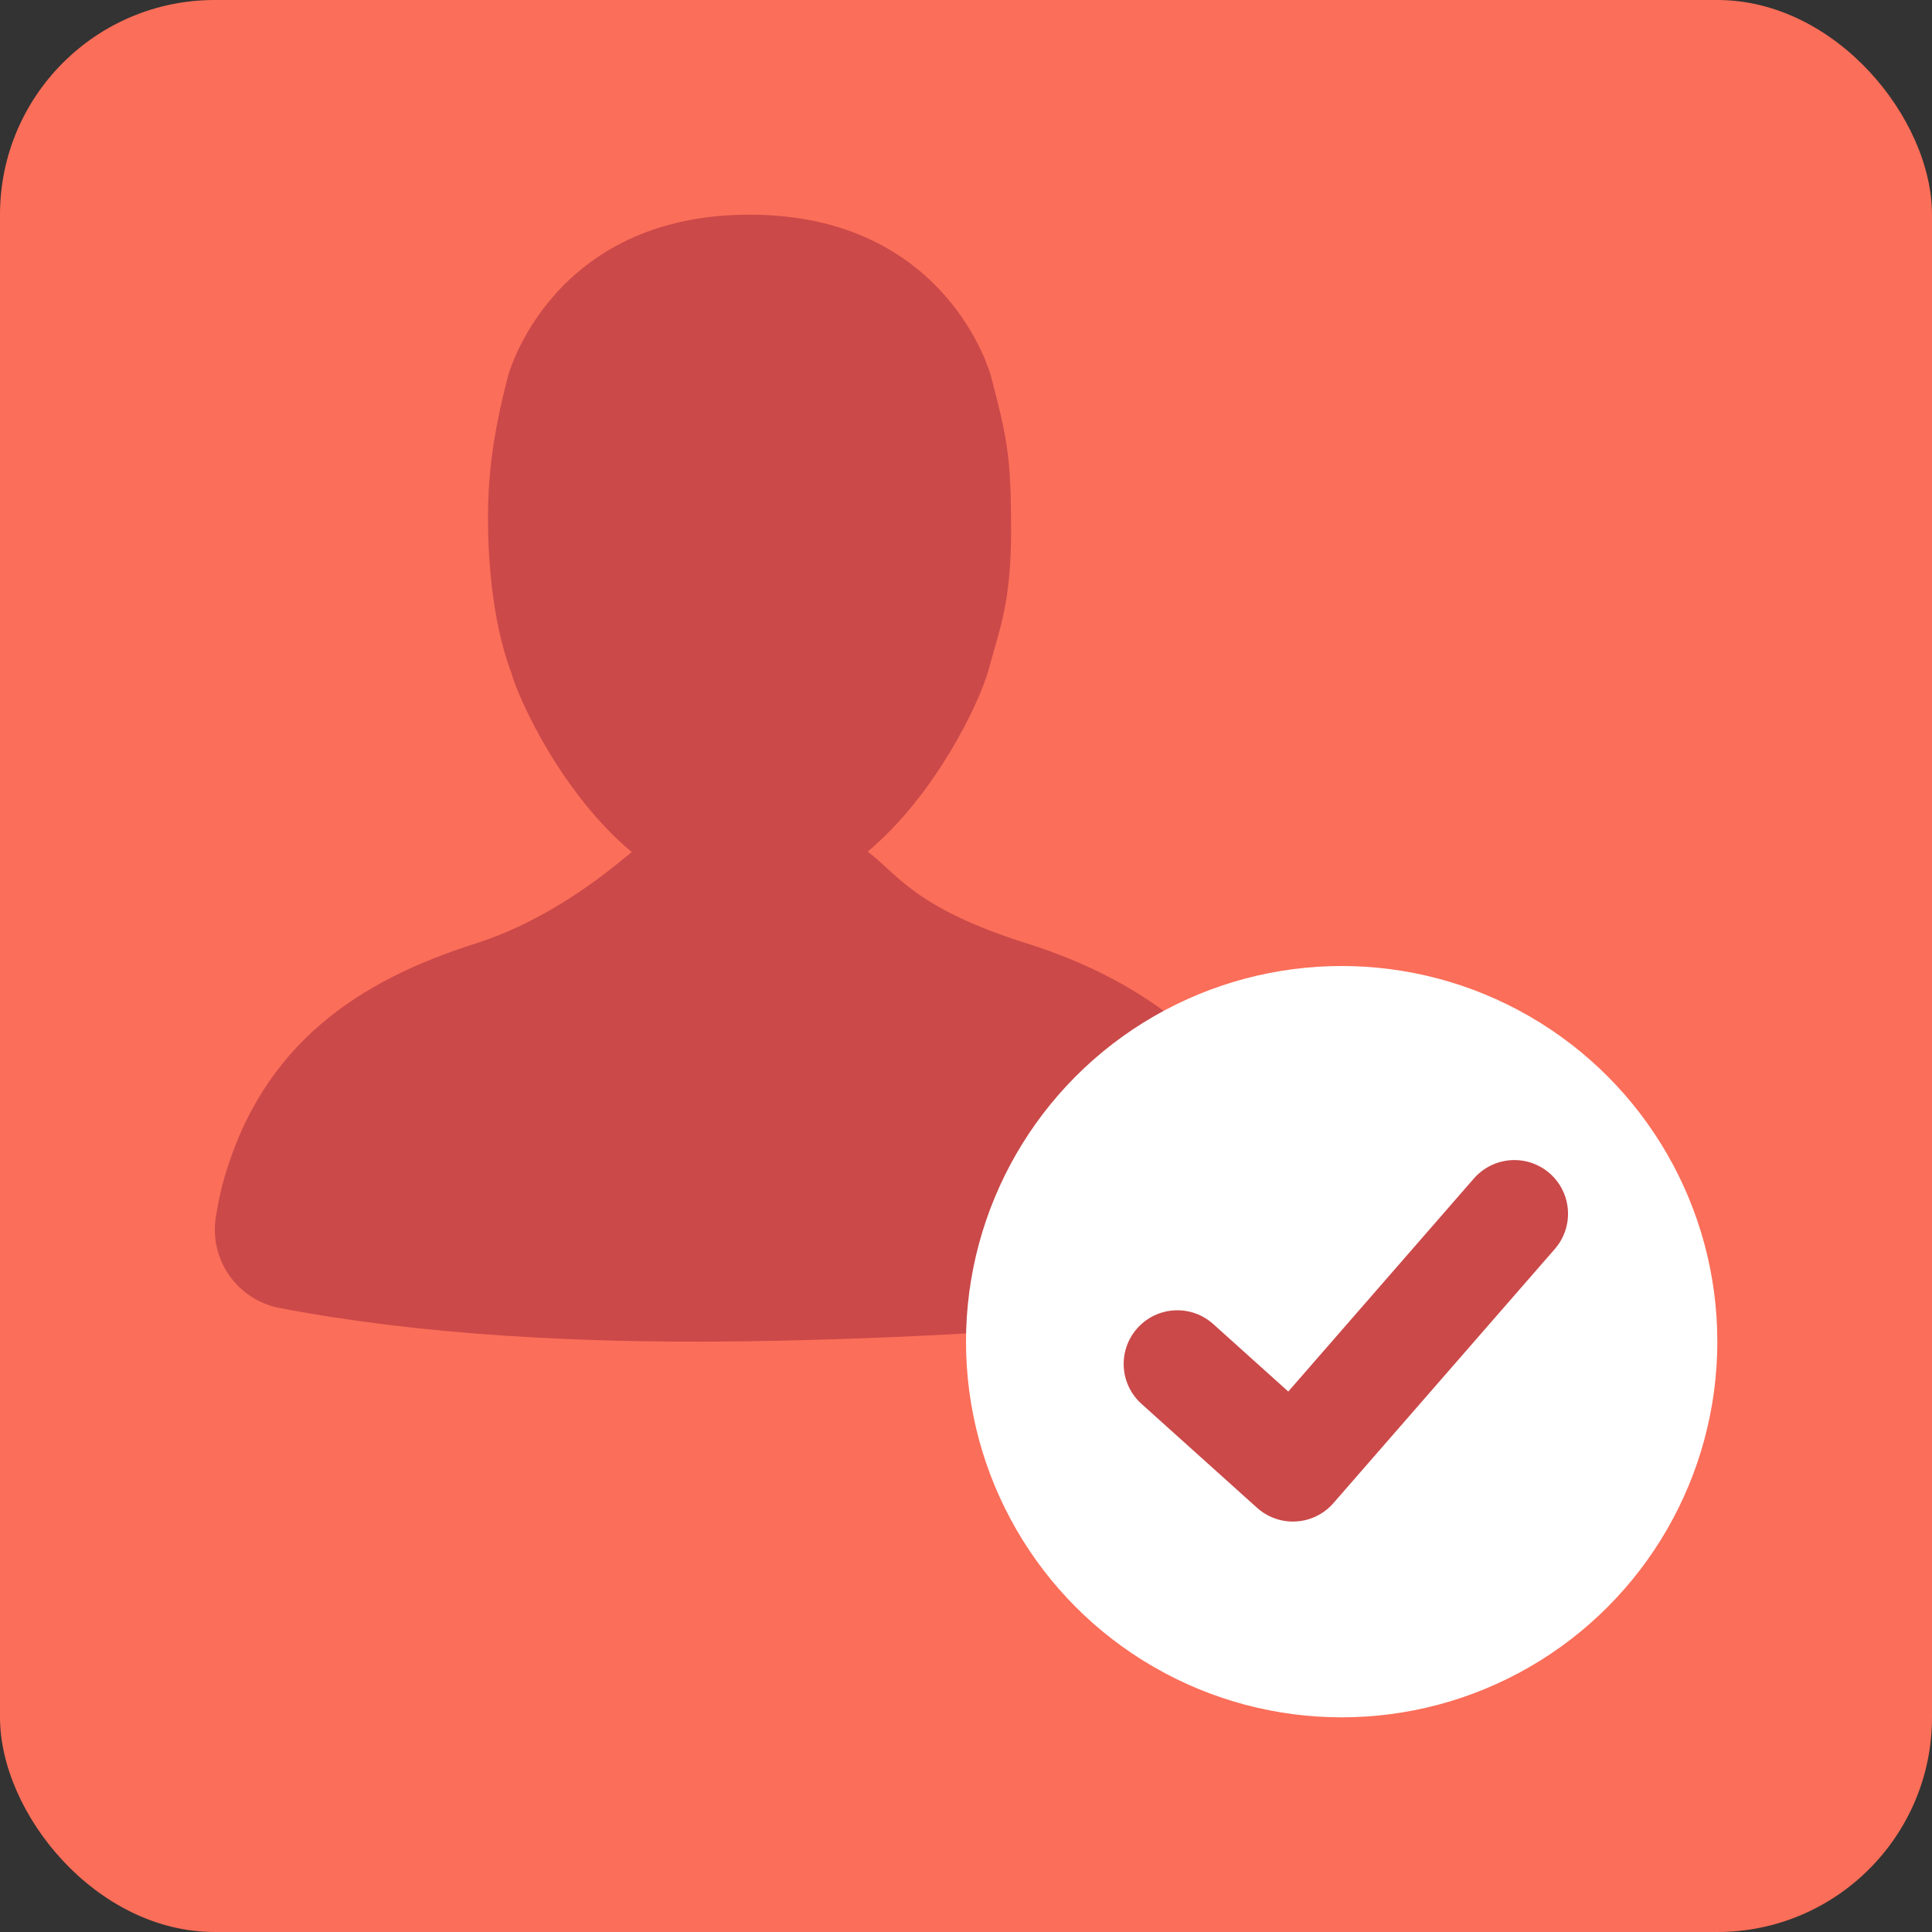
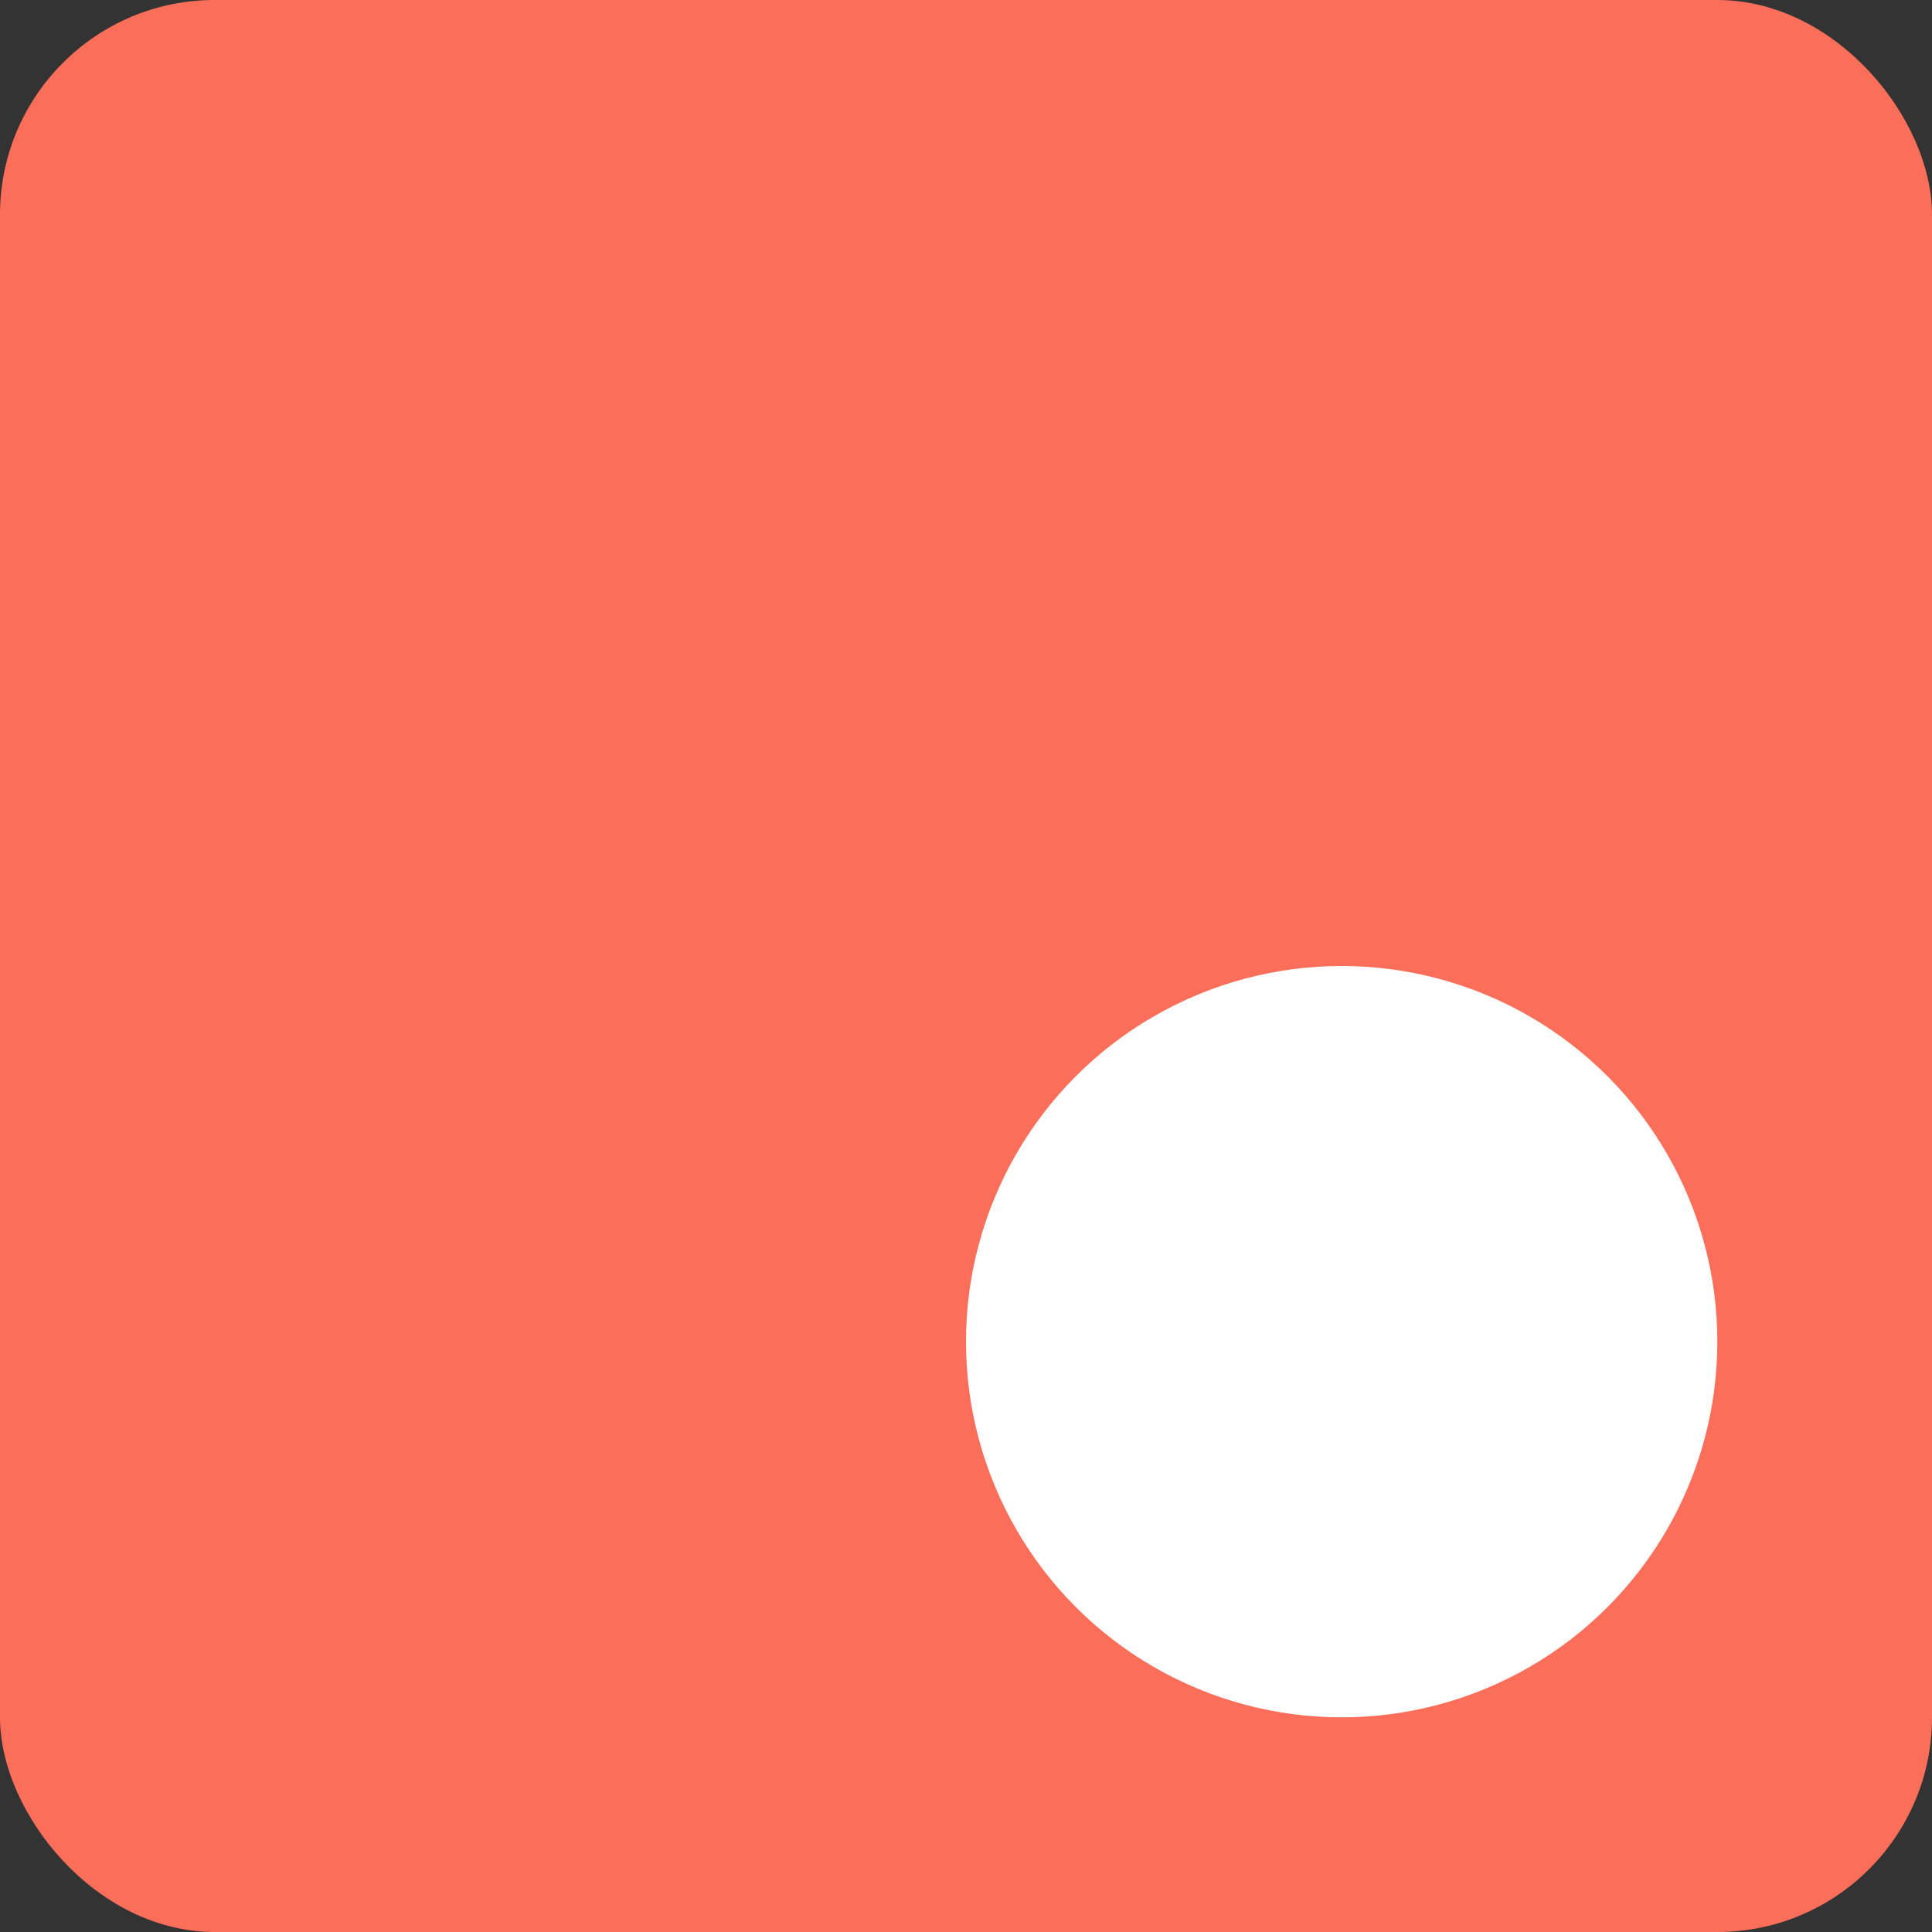
<svg xmlns="http://www.w3.org/2000/svg" width="36px" height="36px" viewBox="0 0 36 36" version="1.1">
  <rect x="0" y="0" width="36" height="36" fill="#333333" stroke="none" />
  <title>Group 13</title>
  <desc>Created with Sketch.</desc>
  <g id="Page-1" stroke="none" stroke-width="1" fill="none" fill-rule="evenodd">
    <g id="BB-Web-Community" transform="translate(-553, -2993)">
      <g id="Group-13" transform="translate(553, 2993)">
        <rect id="Rectangle-Copy-7" fill="#FB6E59" x="0" y="0" width="36" height="36" rx="4" />
-         <path d="M16.168,15.869 C16.72,16.279 17.031,16.918 19.142,17.582 C21.284,18.257 23.327,19.655 23.852,22.068 C23.893,22.253 23.93,22.425 23.964,22.585 L23.964,22.585 C24.133,23.388 23.62,24.177 22.817,24.346 C22.796,24.351 22.776,24.354 22.756,24.358 C20.756,24.694 18.024,24.902 14.558,24.981 C10.874,25.066 7.758,24.862 5.208,24.372 C4.418,24.22 3.892,23.465 4.023,22.671 C4.063,22.426 4.105,22.225 4.147,22.068 C4.865,19.421 6.737,18.258 8.858,17.582 C10.358,17.105 11.484,16.106 11.772,15.877 C10.495,14.811 9.686,13.096 9.522,12.52 C9.152,11.533 9.093,10.307 9.093,9.65 C9.093,8.992 9.152,8.205 9.469,6.998 C9.469,6.998 10.269,4 13.966,4 C17.662,4 18.462,6.998 18.462,6.998 C18.779,8.205 18.84,8.541 18.84,9.886 C18.84,11.231 18.632,11.695 18.409,12.52 C18.245,13.094 17.44,14.803 16.168,15.869 Z" id="Combined-Shape-Copy" fill="#CB4949" />
        <circle id="Oval" fill="#FFFFFF" cx="25" cy="25" r="7" />
-         <polyline id="Path-13" stroke="#CB4949" stroke-width="2" stroke-linecap="round" stroke-linejoin="round" points="21.938 25.415 24.092 27.352 28.218 22.616" />
      </g>
    </g>
  </g>
</svg>